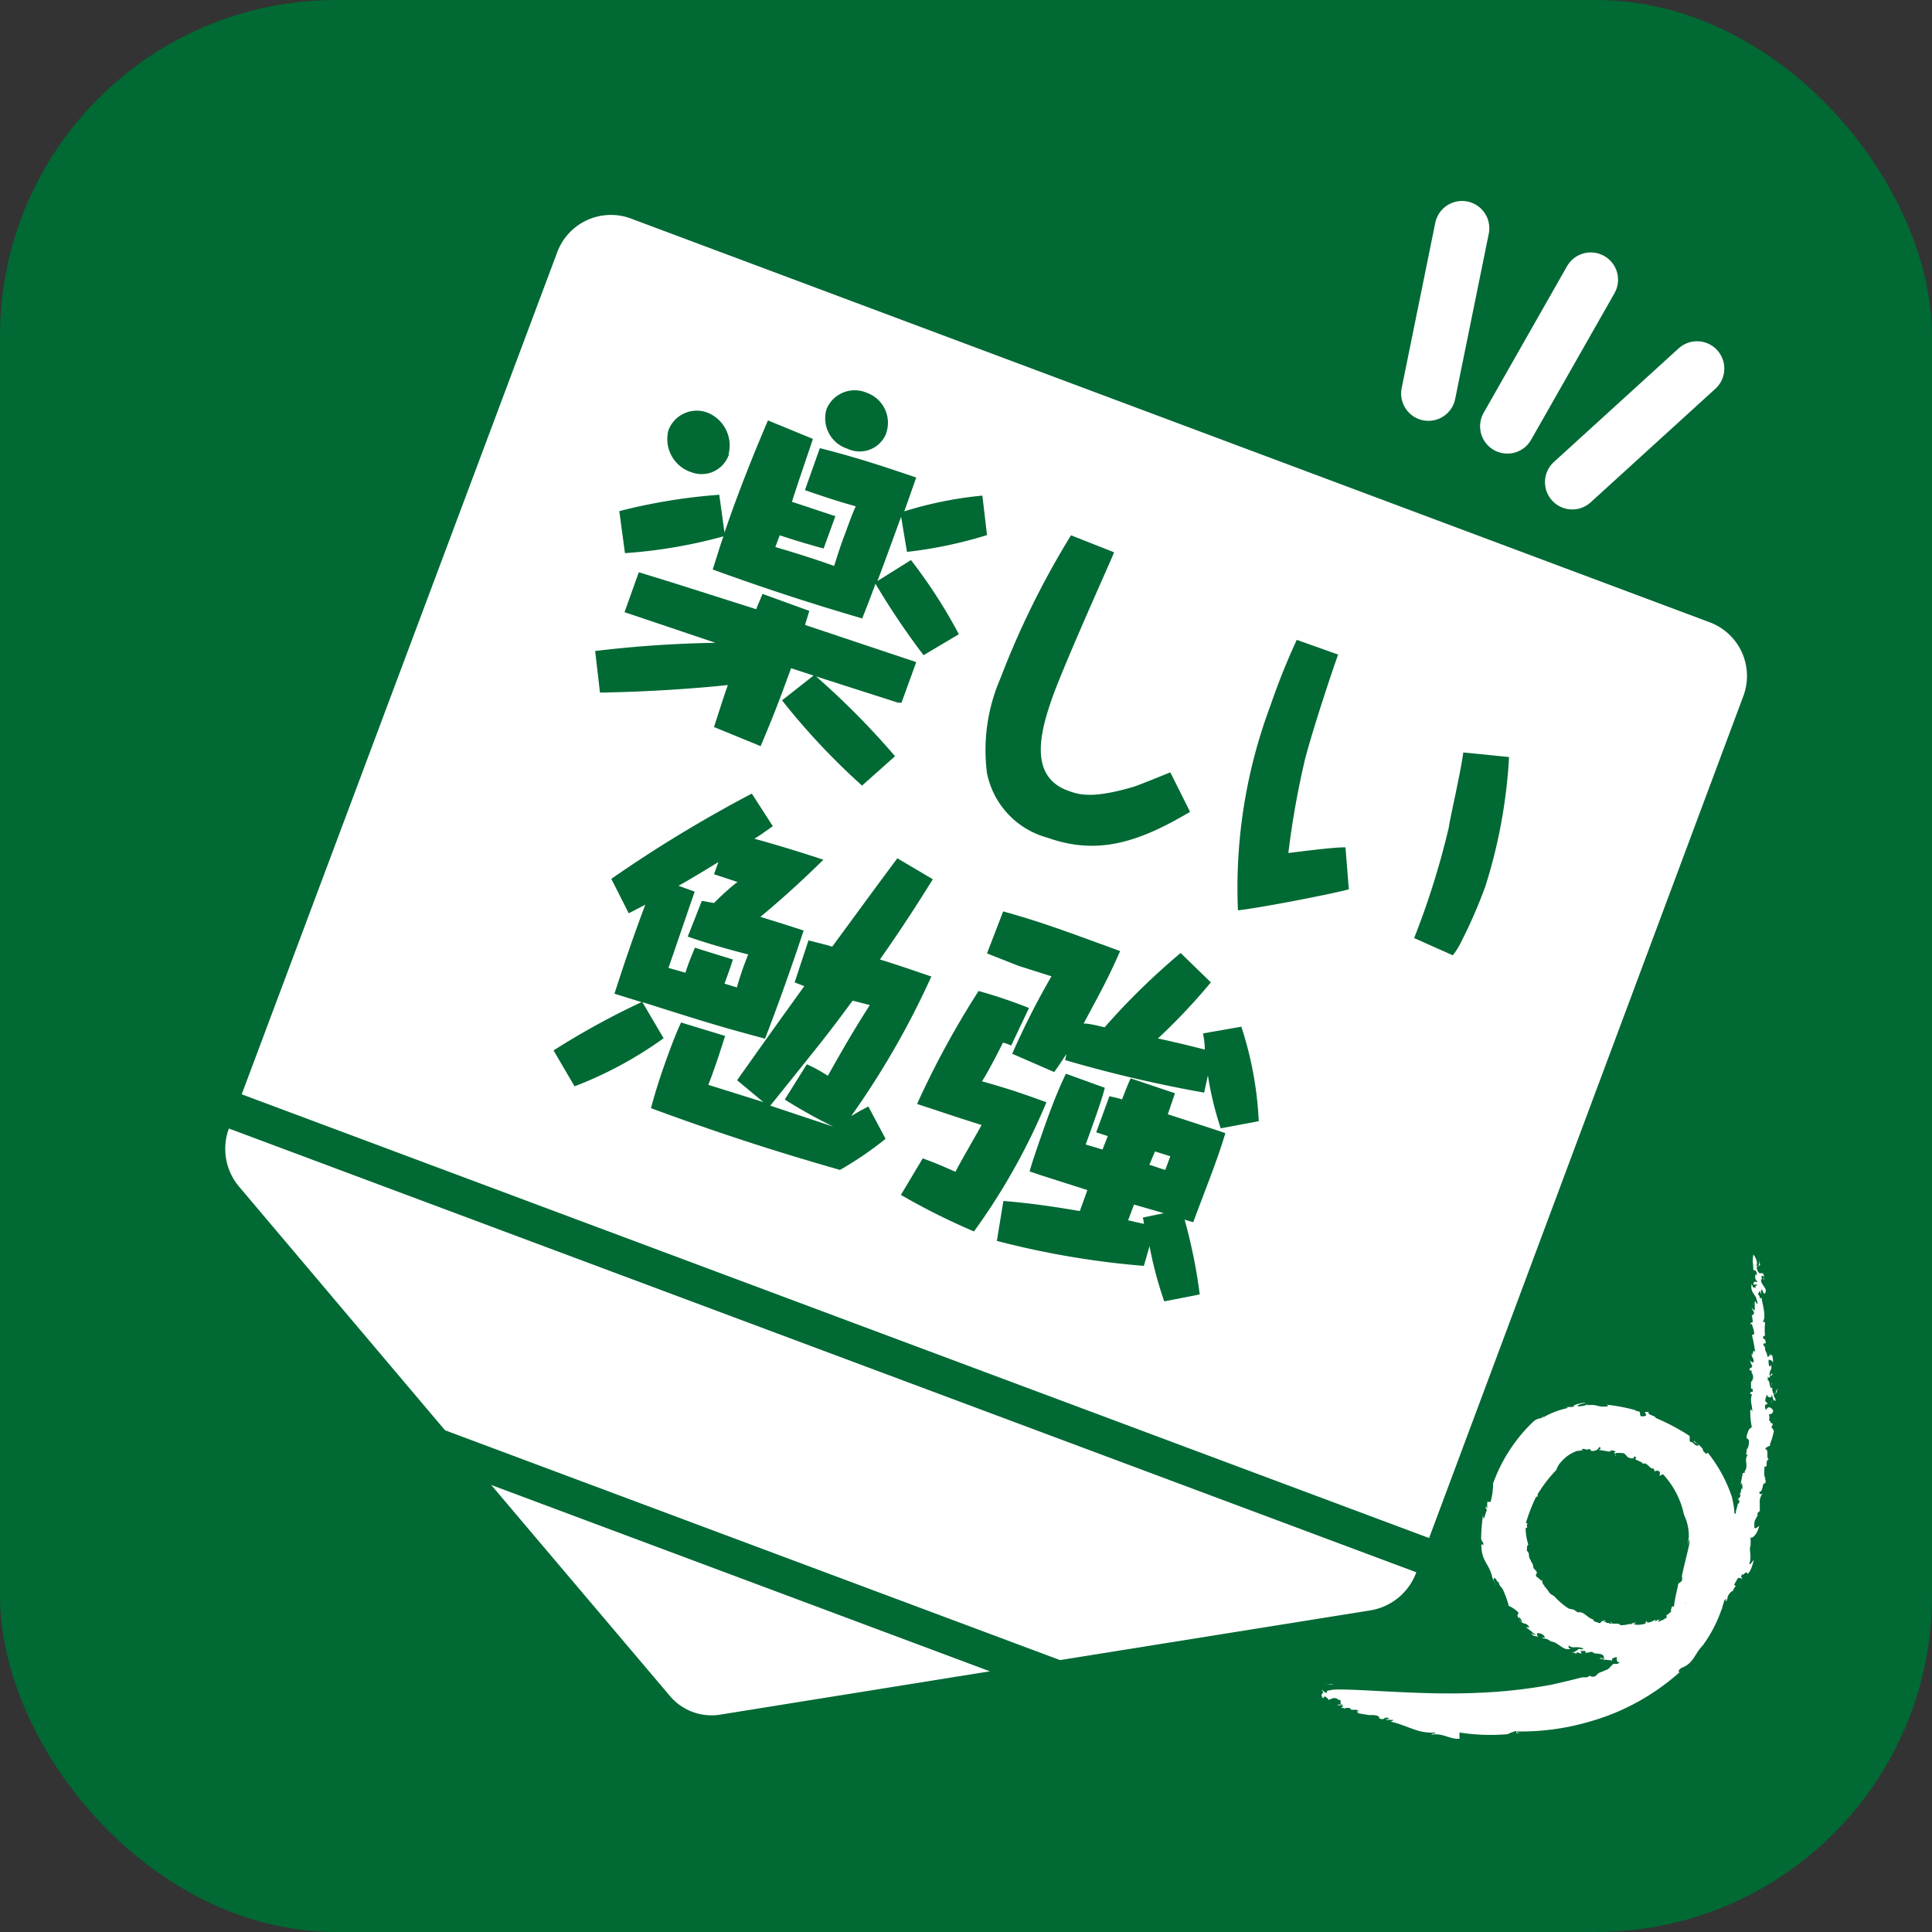
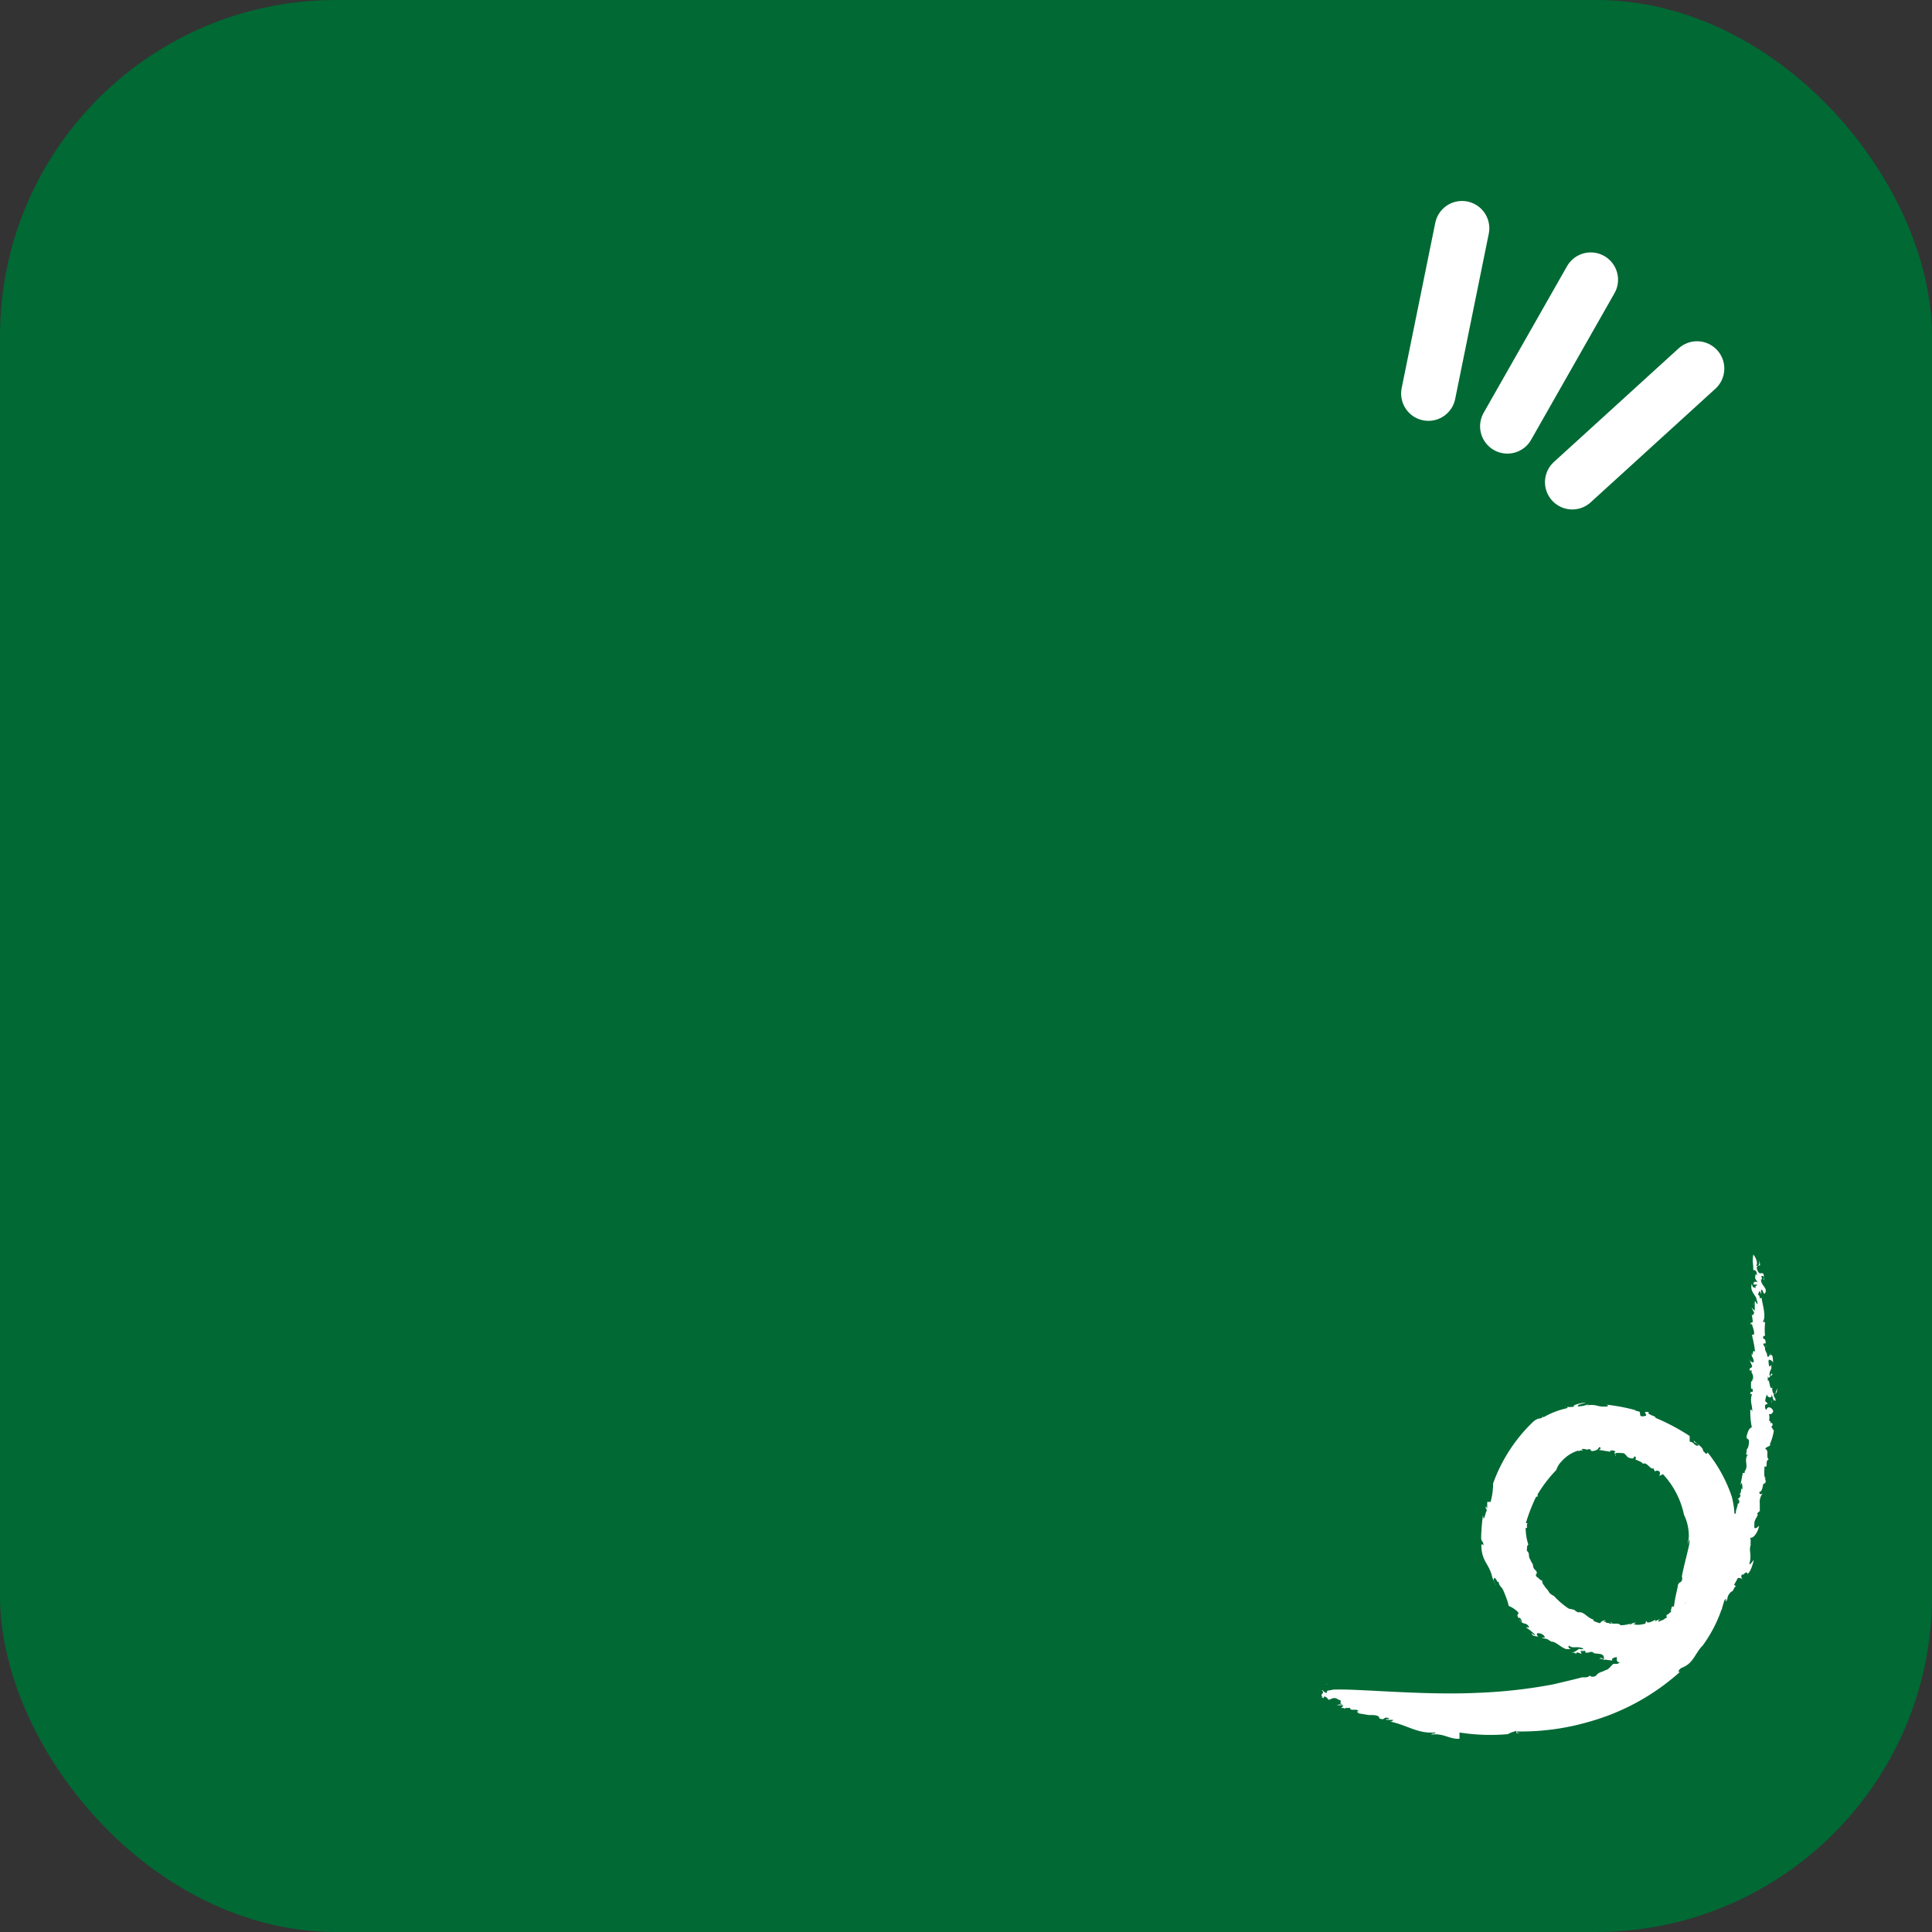
<svg xmlns="http://www.w3.org/2000/svg" viewBox="0 0 92 92">
  <rect x="0" y="0" width="92" height="92" fill="#333333" stroke="none" />
  <defs>
    <style>.cls-1{fill:#006934;}.cls-2{fill:#fff;}.cls-3,.cls-4,.cls-5{fill:none;stroke-miterlimit:7;}.cls-3,.cls-4{stroke:#006934;}.cls-3{stroke-width:1.74px;}.cls-4{stroke-width:1.67px;}.cls-5{stroke:#fff;stroke-linecap:round;stroke-width:2.6px;}</style>
  </defs>
  <title>icon-event-15</title>
  <g id="レイヤー_2" data-name="レイヤー 2">
    <g id="全アイコン">
      <rect class="cls-1" width="92" height="92" rx="16" />
-       <path class="cls-2" d="M24.48,72l7.42,8.76a2.59,2.59,0,0,0,2.39.89l11.2-1.8,19.79-3.17a2.81,2.81,0,0,0,2.16-1.8L83,33.19a2.73,2.73,0,0,0-1.54-3.54L30,10.39a2.73,2.73,0,0,0-3.48,1.66L10.91,53.71a2.79,2.79,0,0,0,.46,2.78Z" />
      <line class="cls-3" x1="69.98" y1="74.89" x2="8.65" y2="51.97" />
      <line class="cls-4" x1="55.39" y1="81.78" x2="15.92" y2="67.03" />
      <line class="cls-5" x1="68.02" y1="18.74" x2="69.62" y2="10.87" />
      <line class="cls-5" x1="71.78" y1="20.3" x2="75.75" y2="13.32" />
      <line class="cls-5" x1="74.87" y1="22.96" x2="80.81" y2="17.55" />
      <path class="cls-1" d="M28.34,31a55,55,0,0,1,5.73-.39l-4.33-1.46.68-1.9c1.73.53,2.1.65,5.59,1.76.08-.22.12-.28.3-.73l2.23.81c-.14.46-.16.5-.2.67l5.29,1.77-.7,1.93-.17,0-3.9-1.25a37.47,37.47,0,0,1,3.76,3.8l-1.57,1.4a32.82,32.82,0,0,1-3.81-4.06l1.5-1.18-1.07-.35c-.55,1.5-.78,2.13-1.45,3.71L34,34.62c.19-.58.43-1.35.66-2-1,.11-3.41.32-6.09.36Zm10.37-10.1c-.15.46-.79,2.32-1,3,.22.06,1,.33,2.07.68l-.56,1.54c-.84-.23-1.43-.41-2.09-.63l-.21.56c1.1.32,2.17.67,2.8.9.14-.43.25-.81.49-1.45s.36-1,.54-1.39c-1-.28-1.57-.48-2.42-.77l.71-2c1.77.45,3,.86,4.59,1.4-.09.25-.48,1.37-.57,1.61a18.28,18.28,0,0,1,3.72-.75L47,25.48a20.51,20.51,0,0,1-3.81.8l-.28-1.67c-.37,1-.74,2.05-1.13,3.06l1.6-1a24.72,24.72,0,0,1,2.28,3.53l-1.68,1a35.94,35.94,0,0,1-2.29-3.4c-.47,1.27-.54,1.4-.63,1.65-2.67-.78-4.8-1.49-7.12-2.33.24-.76.36-1.16.51-1.58a23.62,23.62,0,0,1-4.69.8l-.27-2a27,27,0,0,1,4.76-.78l.25,1.8c.61-1.79,1.32-3.59,2.07-5.34Zm-4,.74a1.37,1.37,0,0,1-1.78.85,1.66,1.66,0,0,1-1.1-2,1.44,1.44,0,0,1,1.86-.84A1.68,1.68,0,0,1,34.7,21.6Zm7.49-1a1.36,1.36,0,0,1-1.84.73,1.52,1.52,0,0,1-1-1.89,1.45,1.45,0,0,1,1.93-.77A1.51,1.51,0,0,1,42.19,20.65Z" />
      <path class="cls-1" d="M53.05,26.3c0,.07-2,4.46-2.85,6.67-.59,1.63-1.35,4,.71,4.7.56.21,1.24.33,3.06-.2.29-.09,1.5-.59,1.76-.69l.94,1.88c-2.39,1.41-4.36,2.1-6.79,1.23A4,4,0,0,1,47,36.82a8.57,8.57,0,0,1,.64-4.52A40.73,40.73,0,0,1,51,25.49Z" />
      <path class="cls-1" d="M63.72,31.17c-.29.8-1.22,3.6-1.58,5a40.76,40.76,0,0,0-.79,4.45c.89-.11,2.21-.28,2.72-.27l.16,2c-1,.26-4.16.87-5.28,1a24.73,24.73,0,0,1,1.55-9.76,32.7,32.7,0,0,1,1.25-3.12Zm8.14,4.88a24.88,24.88,0,0,1-1.13,6.16,23.87,23.87,0,0,1-1.19,2.72,3.19,3.19,0,0,1-.36.56l-1.84-.82A38,38,0,0,0,69,39.36c0-.18.58-2.68.68-3.53Z" />
      <path class="cls-1" d="M31.6,49.44a18.66,18.66,0,0,1-4.24,2.29l-1-1.71a36.87,36.87,0,0,1,4.19-2.3l-1.29-.4c.51-1.59,1-3,1.47-4.24l-.79.41-.83-1.64a63.38,63.38,0,0,1,6.69-4.06l1,1.55c-.53.38-.69.49-.88.6.5.13,1.91.54,3.29,1-.71.69-1.64,1.59-3,2.72,1.11.34,1.65.52,2.06.65-.59,1.78-1.26,3.66-1.84,5.15-2.16-.58-2.71-.75-5.84-1.74Zm3.5,2c1.06-1.5,2.13-3,3.2-4.48l-.46-.18.66-2c.27.07.89.22,1.13.3,1.59-2.17,2.09-2.85,3.1-4.21l1.69,1c-.38.61-1.34,2.15-2.52,3.82.8.24,1.82.6,2.45.81a39.67,39.67,0,0,1-3.82,6.65c.29-.17.3-.19.82-.46l.82,1.54A16.63,16.63,0,0,1,40,55.71c-2.8-.8-5.59-1.68-9-2.94.12-.47.38-1.37.83-2.59.26-.71.44-1.14.6-1.49l2.1.64c-.17.52-.4,1.29-.8,2.33l2.62.82Zm-1.68-8.54L34,43c.53-.53.91-.85,1.12-1L34,41.63l.21-.58c-.63.39-1.38.84-1.9,1.13l.77.28c-.54,1.56-.94,2.75-1.25,3.63l.81.23c.14-.45.27-.75.45-1.19l1.81.56c-.12.38-.15.46-.4,1.15l.59.18a14.31,14.31,0,0,1,.54-1.57c-1.3-.33-2.22-.62-2.88-.85Zm5,7.78a6.91,6.91,0,0,1,1,.55c.92-1.64,1.37-2.38,2-3.37l-.82-.21c-1.19,1.61-1.25,1.68-3.92,5l3,1a25.65,25.65,0,0,1-2.31-1.29Z" />
      <path class="cls-1" d="M43.94,55.16c.7.26.87.34,1.56.64.15-.33,1.13-2,1.24-2.23-1-.31-2.09-.68-3.07-1a42.07,42.07,0,0,1,2.93-5.38A23.84,23.84,0,0,1,49,48l-.85,1.79a1.82,1.82,0,0,0-.39-.14c-.07.15-.73,1.45-1,1.84,1.3.37,1.84.55,3.07,1a30.41,30.41,0,0,1-3.45,6.15,32.17,32.17,0,0,1-3.48-1.74Zm13.72-8.38a28.92,28.92,0,0,1-2.52,2.67c.59.13,1.26.28,2.23.53,0-.17,0-.28-.08-.77l1.82-.32a16.82,16.82,0,0,1,.83,4.5l-1.81.34a15.4,15.4,0,0,1-.61-2.52l-.18.82a62.49,62.49,0,0,1-6.62-1.55l.06-.29c-.29.45-.4.61-.58.86l-2-.87a37.38,37.38,0,0,1,1.87-3.69L48.52,46,47,45.4l.77-2c1.78.5,2.56.79,5.57,1.89-.6,1.35-.86,1.81-1.74,3.45.28,0,.67.1,1,.18a33.35,33.35,0,0,1,3.62-3.54Zm-3.19,13.5a40.76,40.76,0,0,1-7-1.19l.31-1.9c.63.05,1.73.15,3.64.48l.36-1c-.43-.14-2.38-.75-2.75-.89.11-.4.31-1,.73-2.19s.77-2,1-2.46l1.85.67c-.16.65-.66,2-.91,2.7l.8.24.25-.64-.55-.18.63-1.72c.25.06.33.07.6.15.26-.66.29-.74.41-1l2.11.71-.34,1c.43.14,2.35.76,2.74.9-.12.4-.25.81-.53,1.58s-.67,1.77-1,2.66l-.41-.12a25,25,0,0,1,.72,3.56l-1.69.33a18.3,18.3,0,0,1-.7-2.63ZM54,57.36l-.28.75.75.17c0-.07,0-.09-.05-.3l1-.21Zm.73-1.89c.06,0,.59.2.76.24l.24-.65L55,54.83Z" />
      <path class="cls-2" d="M83.06,69l0,0Z" />
      <path class="cls-2" d="M81.66,74.08V74A.14.14,0,0,0,81.66,74.08Z" />
      <path class="cls-2" d="M83.31,65.8h0v0Z" />
-       <path class="cls-2" d="M73.68,75.68l0,0Z" />
      <path class="cls-2" d="M78.91,77a.15.15,0,0,1-.06,0S78.91,77,78.91,77Z" />
      <path class="cls-2" d="M84.13,64.05l-.06.09S84.12,64.1,84.13,64.05Z" />
      <path class="cls-2" d="M83.54,60.73h0Z" />
      <path class="cls-2" d="M83.49,62.06l0,.09S83.51,62.06,83.49,62.06Z" />
      <path class="cls-2" d="M83.54,62.19l0,0Z" />
-       <path class="cls-2" d="M63.5,80.21a.46.46,0,0,0-.26,0Z" />
      <path class="cls-2" d="M75.73,69v0A0,0,0,0,0,75.73,69Z" />
      <path class="cls-2" d="M63.24,80.67l-.05,0Z" />
-       <path class="cls-2" d="M84.34,65.82c.06.1,0,.3,0,.3S84.42,65.87,84.34,65.82Z" />
      <path class="cls-2" d="M78.18,67.16l.07,0Z" />
      <path class="cls-2" d="M63.24,80.67l.07,0v0Z" />
      <polygon class="cls-2" points="80.16 74.91 80.17 74.91 80.16 74.89 80.16 74.91" />
      <path class="cls-2" d="M79.93,75.37v-.11C79.92,75.32,79.92,75.35,79.93,75.37Z" />
      <path class="cls-2" d="M63.24,80.22H63.1A.65.65,0,0,0,63.24,80.22Z" />
      <path class="cls-2" d="M76.49,79.3l0,0Z" />
      <path class="cls-2" d="M79.25,76.9h0S79.29,76.87,79.25,76.9Z" />
      <polygon class="cls-2" points="75.22 78.59 75.22 78.59 75.22 78.59 75.22 78.59" />
      <path class="cls-2" d="M75.48,78.6a.39.39,0,0,0-.26,0A.38.38,0,0,0,75.48,78.6Z" />
      <path class="cls-2" d="M74.7,78.39l0,0Z" />
      <polygon class="cls-2" points="79.83 78.41 79.83 78.4 79.83 78.41 79.83 78.41" />
      <path class="cls-2" d="M78.83,78.82h0Z" />
      <polygon class="cls-2" points="72.39 77.12 72.4 77.11 72.39 77.11 72.39 77.12" />
      <path class="cls-2" d="M73,67.71a7.63,7.63,0,0,0-1.9,2.93,3.3,3.3,0,0,1-.12.88h-.16v.28c-.07.1,0-.21-.08,0l.07.12c-.06,0-.16.69-.19.22a9.45,9.45,0,0,0-.09,1.07c0,.25.12.14.11.41,0,0,0-.1-.1-.07,0,.83.38.88.53,1.6l0,0c.08.11.14.34.16.33s-.12-.1-.09-.34c.13,0,.14.24.23.19,0,.18.14.24.2.37s.24.56.27.77a1.42,1.42,0,0,1,.46.31c0,.22-.1,0,0,.26l.08,0c.12.18.09.16.06.19.17.15.21,0,.39.26l-.17,0a3.09,3.09,0,0,1,.46.37s-.12,0-.18-.11c0,.2.24.14.3.2s-.15-.18,0-.18.3.09.33.21h-.17c.29.1.19,0,.46.19,0,0,0,0,0,0,.24,0,.43.26.72.36h-.07c.13,0,.22,0,.28,0-.15-.1-.09-.1-.08-.18.17.19.38,0,.7.16,0,0-.12.06-.2,0-.16.09-.21.19-.46.18.15,0,.32,0,.27.09l.08-.1.21.07c0-.06-.13-.18.07-.16s.08.15.13.11c.3,0,.15-.09.42,0,0,0-.09,0-.11,0,.2.08.51,0,.55.2s0,.07-.13.05v0c-.25.07.2,0,.11.12,0-.08.29,0,.42,0l0-.09c.46-.22,0,.17.41.19.28,0-.11,0,.06-.08a.91.91,0,0,0,.56,0c.08,0,.25,0,.28.15.17-.06.56,0,.64-.14-.32,0-.29.15-.67.06l.09-.11c.25,0,.55-.11.72-.1,0,0-.06,0,0-.06.33-.09.38-.28.7-.36.08.06-.11.13-.25.19.23,0,.22-.08.54-.19,0,.06-.21.09-.22.17l.35-.17h0c0-.14.28-.1.46-.25.44-.33.39-.53.55-.79.08,0,.12,0,.12,0s-.09,0-.11.11c.13-.12.4-.15.36-.05.2-.21-.13,0,0-.13a1.38,1.38,0,0,0,.27-.27c-.07,0-.17.09-.08-.1a2.54,2.54,0,0,1,.28-.36s.12,0,0,.13c.08-.06.19-.19.18-.28-.2.15.19-.34,0-.26l.2-.15s0,.07-.06.12c.12,0,.1-.16.13-.24s.16-.24.2-.23.11-.23.17-.23,0,0-.07-.09l.18-.32c.06,0,.22,0,.21.11,0-.15-.12-.12,0-.3,0,.15.21-.22.24,0,.14-.08.24-.41.29-.6s-.12.18-.2.13c.15-.51-.07-.62.1-1l-.06.09a.63.63,0,0,0,0-.36c.1.09.36-.18.43-.56,0,0-.16.18-.23.1l0-.26s0,0,0,.06c0-.24.24-.39.13-.48l.22-.2-.09.08s0-.3,0-.35a.65.65,0,0,1,.14-.49s-.17.13-.16-.07c.18,0,.14-.42.23-.4s.09-.22,0-.24l.11,0c-.16,0-.09-.34-.1-.57.21.08,0-.26.21-.34-.14-.06,0-.41-.13-.47s.14-.14.19-.19l0-.08a2.76,2.76,0,0,0,.18-.62l-.12-.19.06-.07s0-.18-.1-.09v-.1c-.13,0,0-.14-.08-.34,0,0,.06,0,.07,0s.08,0,.13-.11-.24-.36-.31-.1c-.06,0-.09-.14-.06-.23l.12-.06-.12-.12c0-.15.06-.22.07-.34,0,.13.25.29.24,0a1.83,1.83,0,0,0,.11.35c0-.07,0-.11.07,0,0-.26-.07-.09-.09-.34.11,0,.15-.06.18-.28l-.08.17,0,0c0,.07,0,.08-.07.1s-.14-.3-.07-.34c-.17.26-.14-.44-.24-.28,0,0,0-.2,0-.22.09.21.13-.16.2-.13s-.08.17-.12.06a.55.55,0,0,1,.09-.29l0,0,0-.2s-.09.2-.12,0,0-.23,0-.23.18,0,.2.17c0-.12,0-.53-.14-.36v-.15c0,.1-.12.37-.15.06h0l-.09-.2,0-.1s0,0-.06-.1,0-.1.09-.1c0-.22-.07-.2-.11-.23s0-.17.08-.12a2.94,2.94,0,0,1,0-.6c-.07-.23,0,0-.11-.08.18-.22,0-.77-.06-1.15-.16.12,0-.1-.2-.15.07.08.08-.37.18,0l0-.2c.07-.15.12.33.21.1s-.24-.35-.21-.63c.13.07-.07-.2.07-.15s0,.12.07.2v-.05c0-.51-.16-.12-.29-.37s0-.26.1-.29a.44.44,0,0,0-.08-.27c.11.17,0,.36-.1.29.11-.16-.07-.46-.14-.53-.06.46,0,.31,0,.74.06,0,.18,0,.17.26-.09-.14-.06,0-.08.07s.06.16.1.23-.19-.12-.18.13l.17,0c0,.1-.12,0-.06.18-.1-.1-.13.05-.19-.22-.1.35.14.49.24.74,0,0,0,0-.05-.05a.53.53,0,0,1,.08.22c0,.18-.09-.12-.13-.07l0,.27h0c0,.07,0,.13,0,.16s-.12-.1-.16-.15l.14.28c-.06,0-.07.24-.13,0l.06.42-.11.05c0,.1.05.1.06,0,0,.14.25.62,0,.56a5.87,5.87,0,0,1,.16.85c-.12-.31-.12.36-.18,0,0,.2.08.23.11.38s-.16.08-.2-.07l.06.18h0l.07.15c-.06.17-.11,0-.13.21l.1,0,0,.11s.06.06.07.18h0l0,.15c-.06-.15,0,.14-.09.07a1.7,1.7,0,0,0,0,.36l.06,0c.07.31-.1,0-.1.26h.08c-.13.35.05.6,0,.85,0-.15-.1-.11-.08-.11a3.37,3.37,0,0,0,.07.83c-.12.08-.15.1-.22.33s0,.2.06.26,0,.48-.11.48c.06,0,0,.15,0,.24l0,0h.08c-.21.28.06.52-.15.79v.08s0,0-.09,0l-.11.57.07-.11c0,.12.05.22,0,.35-.07-.25,0,.19-.13.21V71c0,.17,0,.17.06.17,0,.22-.16.12-.13.34l0-.14s.1.08.07.17-.07.08-.06,0c0,.17-.12.41-.1.5s-.1,0-.1,0c0,.38-.06.16-.08.54l0,0,0,.14-.14.14.07,0a.65.65,0,0,1-.09.32l0-.07c-.08.32-.24.32-.26.65,0,0,0,0,0-.06,0,.31-.19.16-.17.49,0,0,0,0-.06,0l0,.13-.08,0,.07.15-.12,0,0,.06c-.22,0-.2.28-.4.39l.11,0c0,.59-.71.82-.95,1.32l-.05-.07a1.12,1.12,0,0,1-.1.22c-.14,0,0-.1,0-.11-.15.18,0,.16-.19.35-.15,0,0-.08,0-.15-.18.17-.42.52-.63.51a0,0,0,0,0,0,0,5.25,5.25,0,0,1-.53.24s0-.07.07-.1-.16,0-.2.1l0-.1c-.12.06-.36.2-.42.09s0,.1-.1.11-.32.09-.53,0c0,0,.16-.06.12-.06s-.18,0-.27.11l0-.06a1.49,1.49,0,0,1-.47.07c-.07-.15-.46,0-.42-.14-.17,0,.14.08-.08.07-.05-.07-.21,0-.18-.09h-.13l.11-.07a.3.3,0,0,0-.27.14c-.12-.05-.3-.07-.33-.17h.05c-.35-.08-.46-.41-.77-.35,0,0,0,0,0,0l-.18-.11.07,0-.33-.07,0,0A3.71,3.71,0,0,1,74,76H74c-.28-.14-.21-.2-.36-.35h0l-.12-.15h.06c-.17,0-.15-.38-.16-.27s-.18-.14-.24-.13c-.1-.19,0-.08,0-.21s-.16-.12-.18-.34h0c0-.09-.08-.14-.12-.27l0,0c-.14-.2,0-.28-.17-.43,0-.11,0-.29.07-.29a2.63,2.63,0,0,1-.13-.8c.15,0,0-.06.09-.23h-.08a8.18,8.18,0,0,1,.49-1.26h.07l0-.11A6.3,6.3,0,0,1,74.11,70a1,1,0,0,1,.26-.42h0a1.7,1.7,0,0,1,.8-.51s0,0,0,.09c0-.12.16-.09.23-.08l-.09-.05c.07-.08.21,0,.26,0L75.7,69s0,0,0,0l0,0,.09.1s.26,0,.33-.14.17.06,0,.08l.62.1-.09,0c0-.09.2-.1.29,0-.14,0,0,.11,0,.18s-.06-.09,0-.12.36,0,.4,0h-.07c.15,0,.17.18.31.22s.22.06.24-.07c.18.06,0,.12.08.16s.33.12.33.2c.19-.13.38.32.5.2l.07.16a.18.18,0,0,1,.22,0c.06.11,0,.15,0,.21l.17-.08a4.07,4.07,0,0,1,1,1.93,2.33,2.33,0,0,1,.23,1.06l0,0-.06.38.08-.28a.67.67,0,0,1,0,.24c-.08.42-.25,1-.35,1.53.08.4-.23.18-.19.55,0,0,0,0,0-.09-.08.38-.14.58-.19,1-.16-.12-.1.23-.17.16l.05.06c-.08.05-.2.19-.23.15v.17l-.07,0c-.13.16-.27.6-.49.56a4.73,4.73,0,0,1-.57.73l-.86.6a1,1,0,0,1-.35.28h-.19c-.13.1-.22.28-.38.3a0,0,0,0,1,0,0c-.14.09-.31.09-.42.23s-.35.08-.33,0c0,.15-.35.11-.35.11s-.56.15-1.45.35a24.26,24.26,0,0,1-3.51.39c-2.71.13-5.74-.21-6.93-.15-.1.05-.32,0-.27.15-.17,0-.19-.17-.25-.11.2.12-.14.17.05.32l-.15,0s.22,0,.15.08l.08-.12a.35.35,0,0,1,.19.16c.13,0,.24-.18.48,0H63.7c.22,0,.11.12.15.15H63.8l.17.11c-.13-.08-.38,0-.26,0s-.06,0,.14,0,.07.09,0,.13l.22,0c0,.06-.14,0-.07,0h.29c0,.18.32,0,.41.16-.2,0,0,.06,0,.1l.49.08c.05,0-.14,0-.06,0s.16,0,.21,0,.37,0,.34.16c.33.12.16-.13.47,0,0,.07-.26,0-.12.07l.32,0a.17.17,0,0,1-.19.07c.87.18,1.33.59,2.16.53.11.09-.09,0-.17.1.6-.08.84.22,1.35.2V82.5a9.5,9.5,0,0,0,2.4.07l-.1,0a2.6,2.6,0,0,1,.42-.15s-.08.16.15.1c-.05,0-.15,0-.13-.07A11.54,11.54,0,0,0,75.63,82a10.84,10.84,0,0,0,4.45-2.46c-.18.19-.21,0,0-.12.57-.21.62-.68,1-1.06a6.5,6.5,0,0,0,1.11-2.48h.08c.07-.12,0-.17.06-.3h0a5.84,5.84,0,0,0,.22-.91l-.09,0c0-.2.09-.09.07-.3h0l0-.25c.17,0,.08-.56.14-.73s-.08-.77-.12-1.18c.09-.09,0-.6-.08-.93a6.9,6.9,0,0,0-1.15-2.11l-.07.07-.15-.15s0,0,0,0c0-.2-.35-.35-.44-.5,0,.13.1.1.19.19s-.09.11-.23-.08l0,0-.16-.06c0-.07,0-.19,0-.26a10.3,10.3,0,0,0-1.64-.87c.1-.06-.47-.17-.29-.26-.42-.08,0,.14-.2.18s-.23,0-.23-.1-.06-.12,0-.1l-.27-.07s0,0,.08,0a8.65,8.65,0,0,0-1.51-.28s.2,0,.16.09c-.52.06-.46-.12-1-.05l.1-.07a1.16,1.16,0,0,1-.52.12c-.07-.08.23-.12.38-.18-.21,0-.72.14-.55.19a1.3,1.3,0,0,1-.47,0s.23,0,.11.08a3.88,3.88,0,0,0-1.13.44s0,0,0-.07C73.39,67.63,73.31,67.44,73,67.71Z" />
      <path class="cls-2" d="M80,78.36l-.14,0s0,0,0,.08Z" />
-       <path class="cls-2" d="M73.77,78h-.06S73.76,78,73.77,78Z" />
      <path class="cls-2" d="M72.38,77.19c.1.07,0,0,0-.07S72.37,77.14,72.38,77.19Z" />
      <path class="cls-2" d="M82.32,75.69s0,0,0,0S82.32,75.69,82.32,75.69Z" />
      <path class="cls-2" d="M84.33,66.82v0A.1.1,0,0,0,84.33,66.82Z" />
      <path class="cls-2" d="M84.17,67.32a.41.41,0,0,0,0,.1A.16.16,0,0,0,84.17,67.32Z" />
      <path class="cls-2" d="M80.85,77.51a.2.2,0,0,0-.06.09S80.85,77.53,80.85,77.51Z" />
      <polygon class="cls-2" points="84.2 67.53 84.18 67.65 84.2 67.65 84.2 67.53" />
      <path class="cls-2" d="M84.35,66.67a1,1,0,0,1,0,.15A.21.21,0,0,0,84.35,66.67Z" />
      <path class="cls-2" d="M83.45,72.49h0C83.46,72.6,83.46,72.54,83.45,72.49Z" />
      <polygon class="cls-2" points="84.33 68.08 84.33 68.1 84.35 68.14 84.33 68.08" />
      <path class="cls-2" d="M84.39,66.12s0,0,0,.06v-.07Z" />
      <path class="cls-2" d="M84,70.64a.11.11,0,0,0-.06-.06S83.91,70.65,84,70.64Z" />
    </g>
  </g>
</svg>